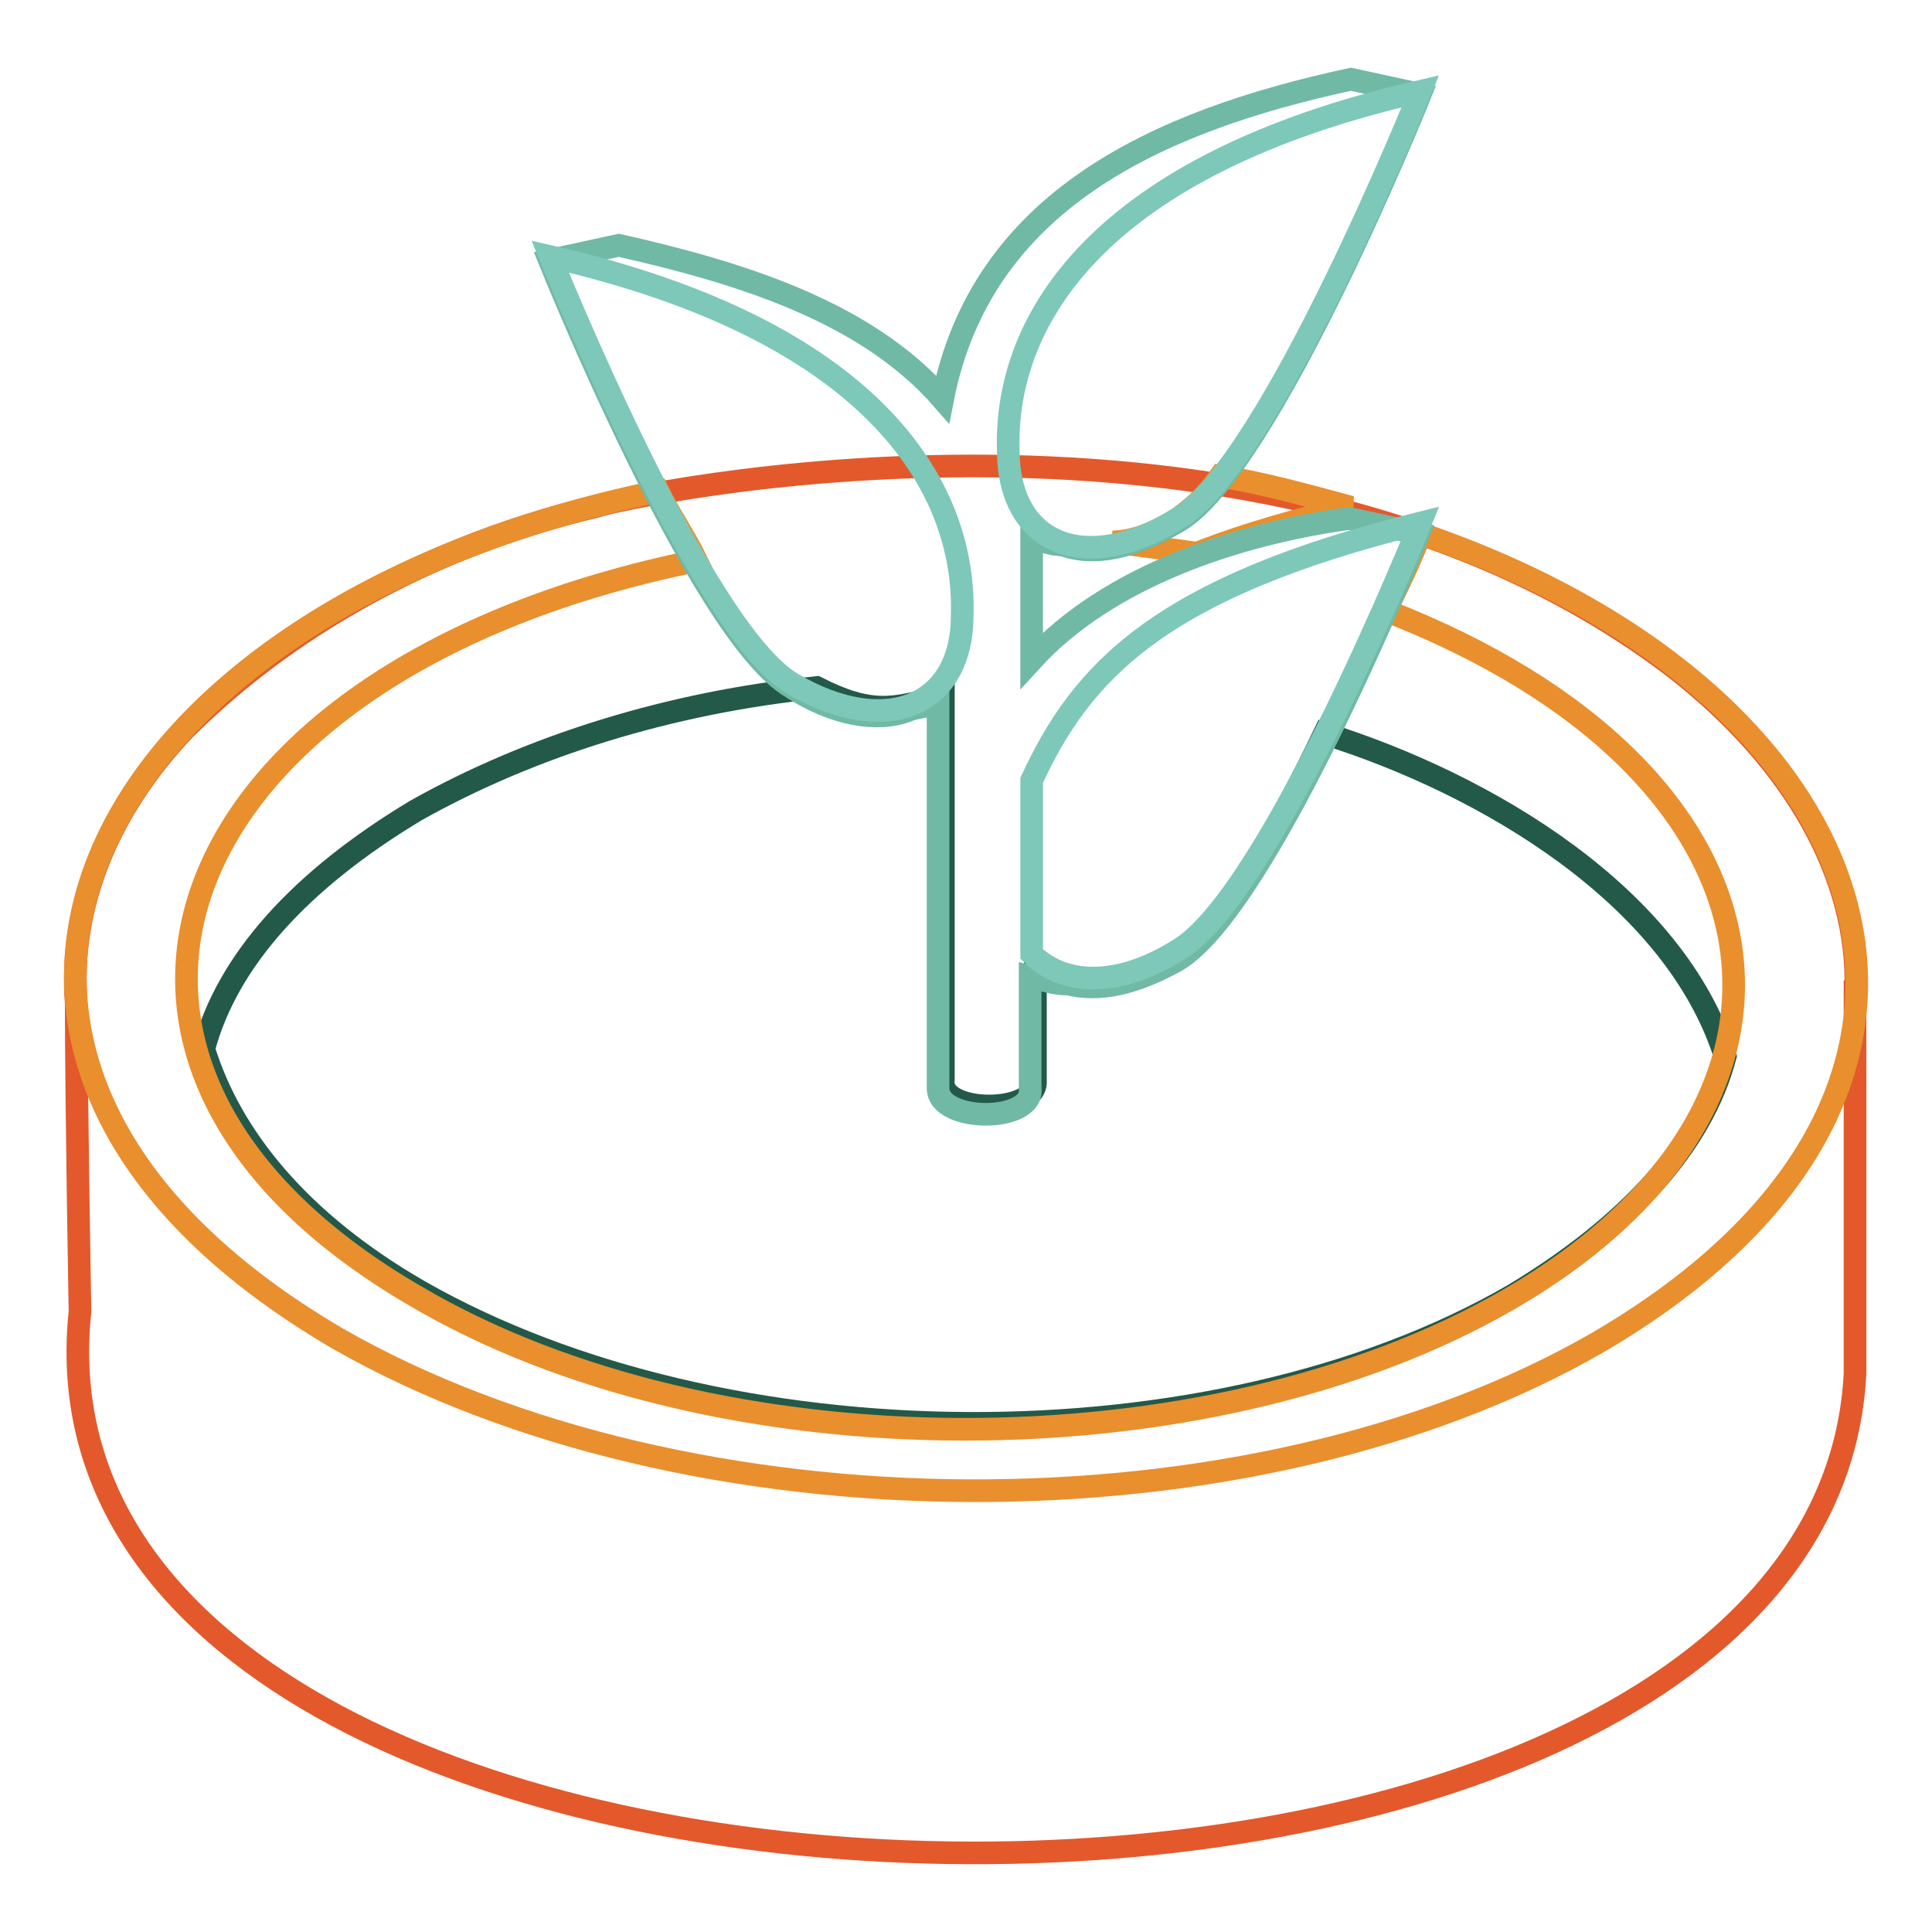
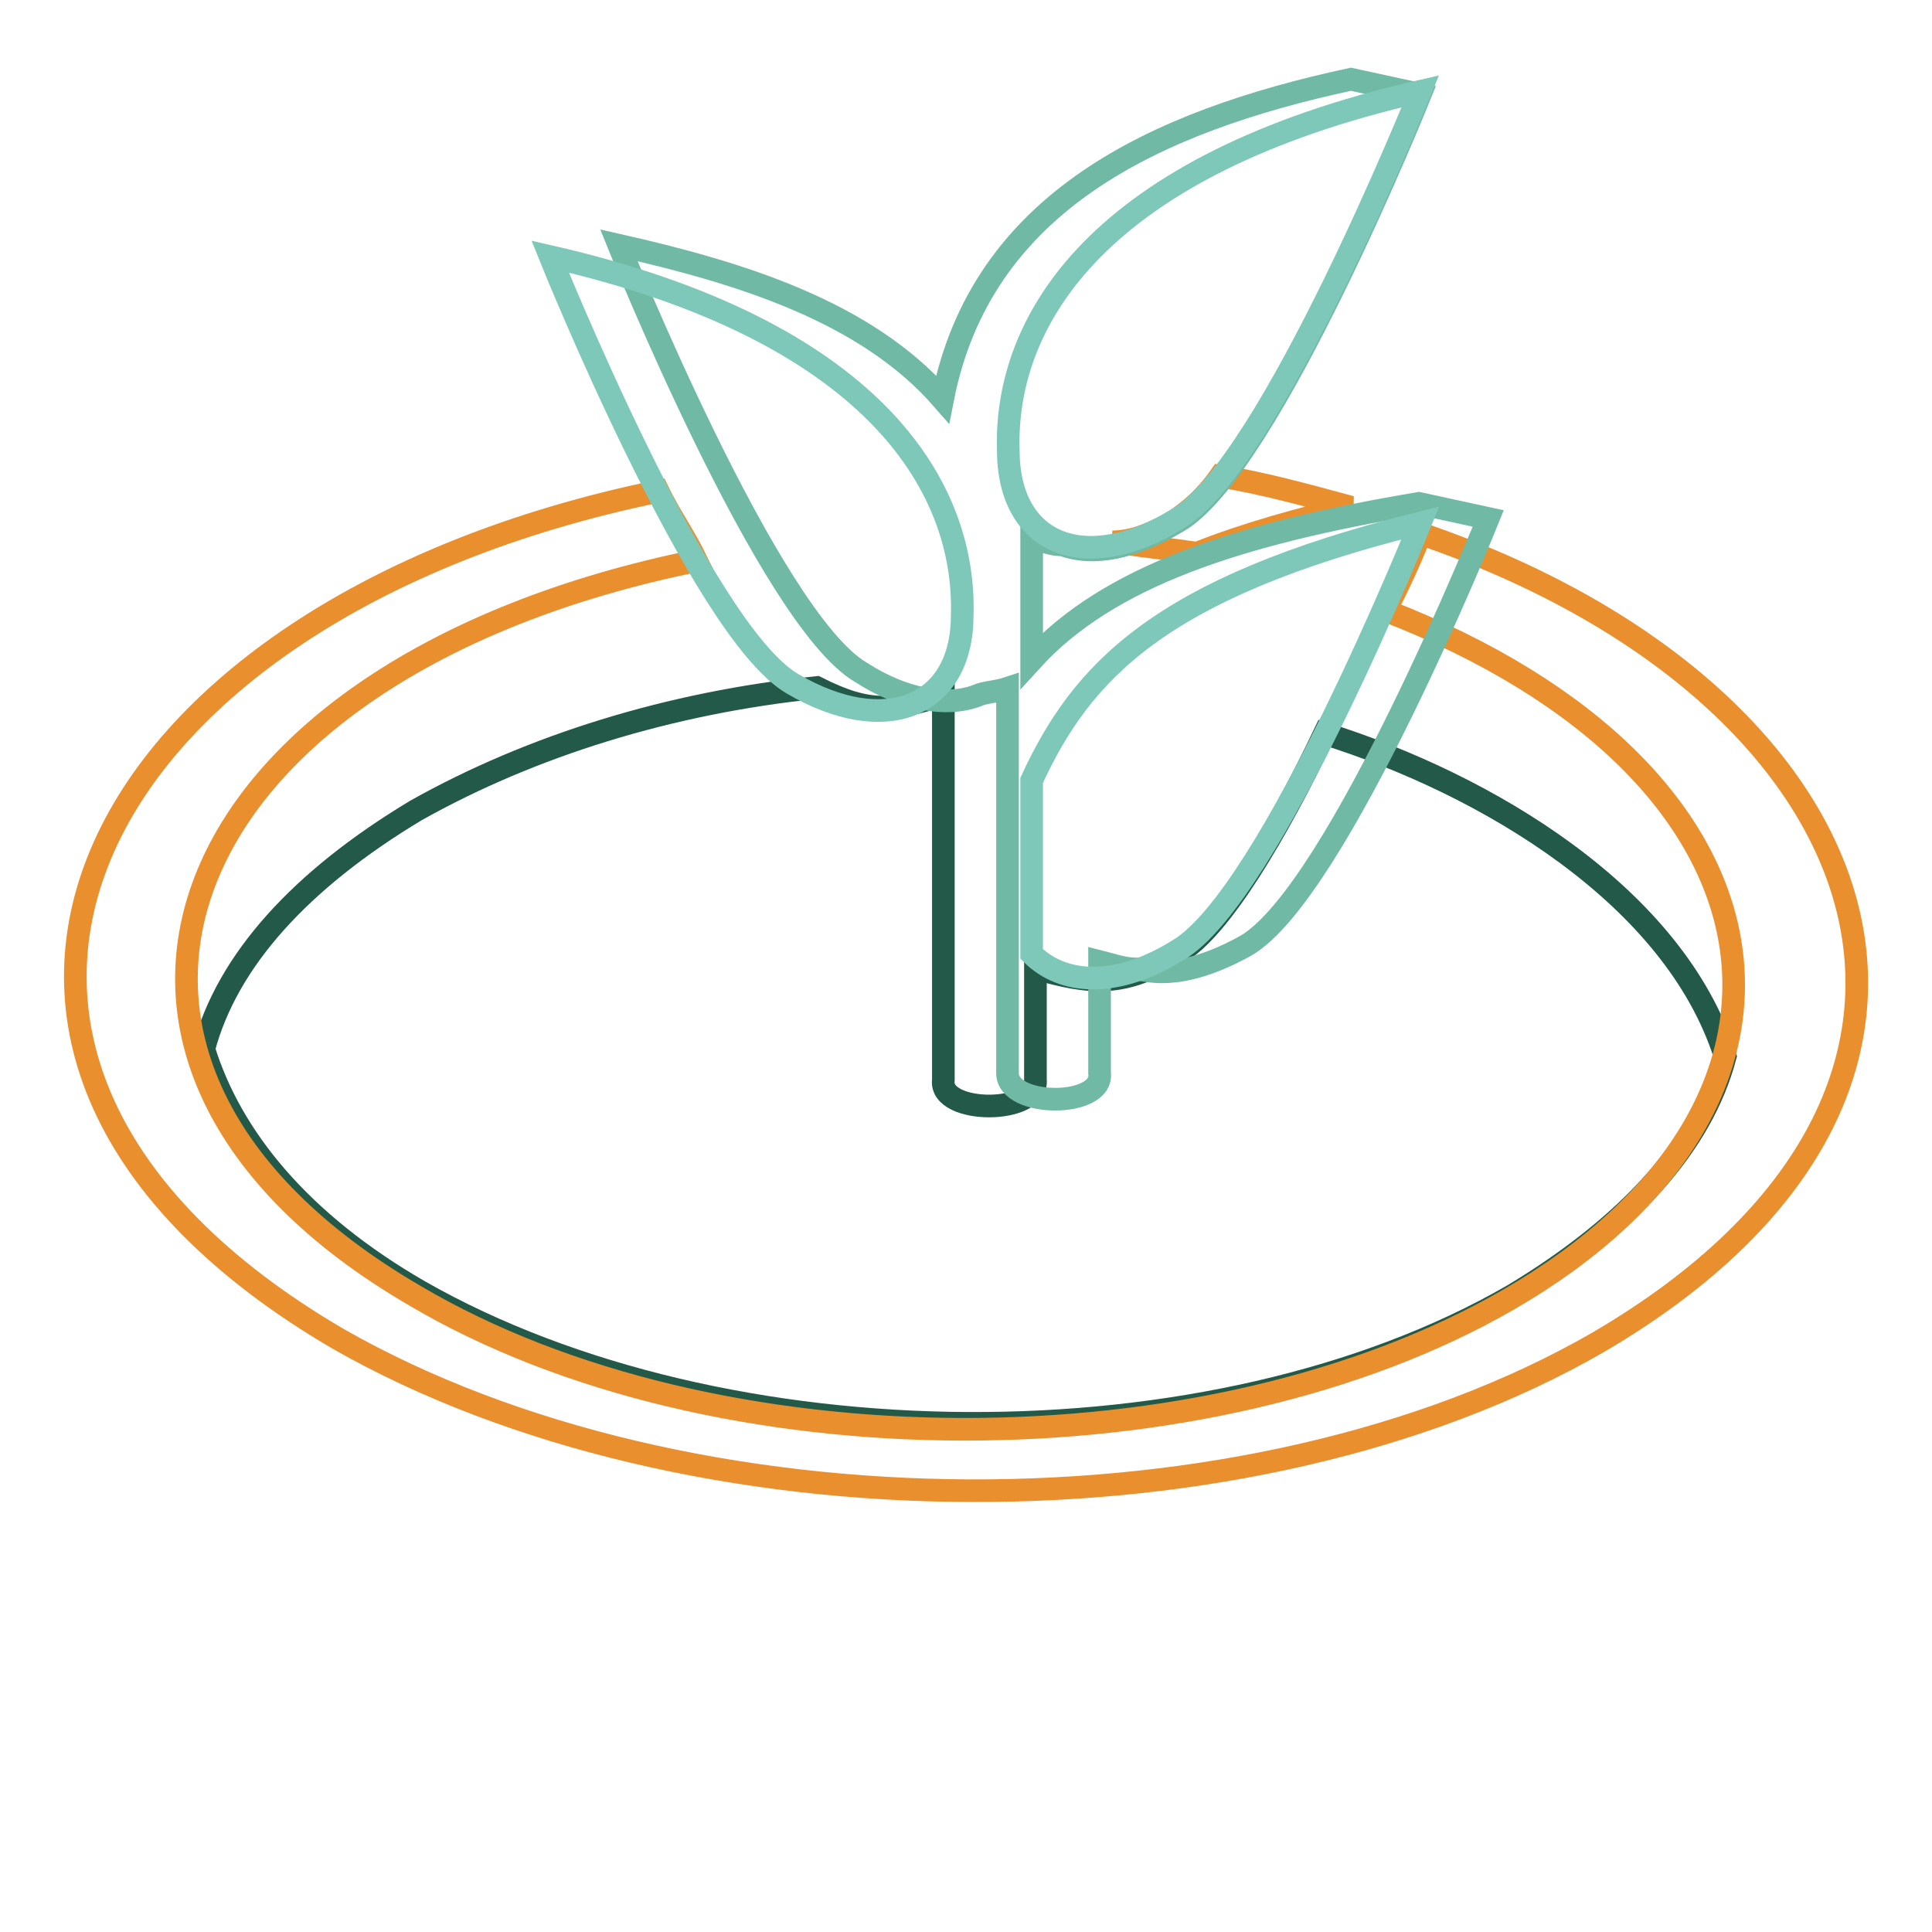
<svg xmlns="http://www.w3.org/2000/svg" version="1.1" x="0px" y="0px" viewBox="0 0 256 256" enable-background="new 0 0 256 256" xml:space="preserve">
  <g>
-     <path stroke-width="3" fill-opacity="0" stroke="#e3592b" d="M245.9,131.4c0.5-15.3-8.2-30.6-24-42.9C167.3,46.7,81.6,66.1,79,67.1c-25.5,6.1-43.4,18.4-54.6,29.6 C14.2,107.5,9.1,120.2,10.1,133c0,12.8,0.5,40.8,0.5,40.8c-9.7,91.9,230.7,96.4,235.2,8.2V131.4z" />
    <path stroke-width="3" fill-opacity="0" stroke="#235948" d="M175.5,97.2c-6.1,12.8-13.8,26-19.4,29.1c-7.1,4.6-11.7,4.1-18.9,2v14.8c0.5,4.6-12.8,4.6-12.2,0v-51 c-6.6,2-9.7,2.6-16.8-1c-19.4,2-37.8,7.7-53.1,16.3c-15.3,9.2-25,19.9-28.1,31.6c3.6,11.7,12.8,23,28.6,32.1 c40.3,23,105.1,23.5,144.9,0.5c15.3-9.2,25-19.9,28.1-31.6C221.9,118.7,196.9,103.9,175.5,97.2L175.5,97.2z" />
    <path stroke-width="3" fill-opacity="0" stroke="#e98f2d" d="M156.1,68.7c-3.1,2-6.1,3.1-8.7,3.1c3.6,0.5,7.7,1,11.2,1.5c6.6-2.6,13.8-4.6,20.4-6.1 c-5.6-1.5-11.2-3.1-17.3-4.1C159.6,66.1,157.6,67.6,156.1,68.7L156.1,68.7z" />
    <path stroke-width="3" fill-opacity="0" stroke="#e98f2d" d="M188.2,70.7c-0.5,1.5-2,5.1-4.6,10.2c55.1,21.4,61.2,65.3,16.3,91.3c-39.8,23-105.1,23-144.9-0.5 C1.5,140.6,21.9,88.6,92.3,74.3c-1.5-3.1-3.6-6.1-5.1-9.2C10.6,80.9-19,140.1,44.8,177.4c46.4,26.5,120.9,27,166.9,0.5 C269.4,144.2,249.5,91.6,188.2,70.7z" />
-     <path stroke-width="3" fill-opacity="0" stroke="#70b9a5" d="M136.7,87.5V71.2c1.5,0.5,2.6,1,4.1,1c4.1,1.5,9.2,0.5,15.3-3.1c12.2-7.1,32.1-56.6,32.1-56.6l-9.2-2 c-26,5.6-49,16.3-54.1,42.4c-10.2-11.7-27-16.8-42.9-20.4l-9.2,2c0,0,19.9,49.5,32.1,56.6c5.6,3.6,11.2,4.6,15.3,3.1 c1-0.5,2.6-0.5,4.1-1v51c0,4.6,12.8,4.6,12.2,0v-14.8c2,0.5,3.1,1,5.1,1c4.1,1,8.7,0,14.3-3.1c12.2-7.1,32.1-56.6,32.1-56.6l-9.2-2 C164.2,70.7,146.9,76.3,136.7,87.5z" />
+     <path stroke-width="3" fill-opacity="0" stroke="#70b9a5" d="M136.7,87.5V71.2c1.5,0.5,2.6,1,4.1,1c4.1,1.5,9.2,0.5,15.3-3.1c12.2-7.1,32.1-56.6,32.1-56.6l-9.2-2 c-26,5.6-49,16.3-54.1,42.4c-10.2-11.7-27-16.8-42.9-20.4c0,0,19.9,49.5,32.1,56.6c5.6,3.6,11.2,4.6,15.3,3.1 c1-0.5,2.6-0.5,4.1-1v51c0,4.6,12.8,4.6,12.2,0v-14.8c2,0.5,3.1,1,5.1,1c4.1,1,8.7,0,14.3-3.1c12.2-7.1,32.1-56.6,32.1-56.6l-9.2-2 C164.2,70.7,146.9,76.3,136.7,87.5z" />
    <path stroke-width="3" fill-opacity="0" stroke="#7dc8b9" d="M156.1,68.7c12.2-7.1,32.1-56.6,32.1-56.6c-42.4,9.7-55.1,30.1-54.6,47.5C133.6,72.2,143.8,76.3,156.1,68.7 z M136.7,103.4v23c4.1,4.1,11.2,4.6,19.4-0.5c12.2-7.1,32.1-56.6,32.1-56.6C153.5,77.9,143.3,89.1,136.7,103.4z M105,90.6 C92.8,83.5,72.9,34,72.9,34c42.4,9.7,55.1,30.1,54.6,47.5C127.5,93.7,117.3,97.8,105,90.6z" />
  </g>
</svg>